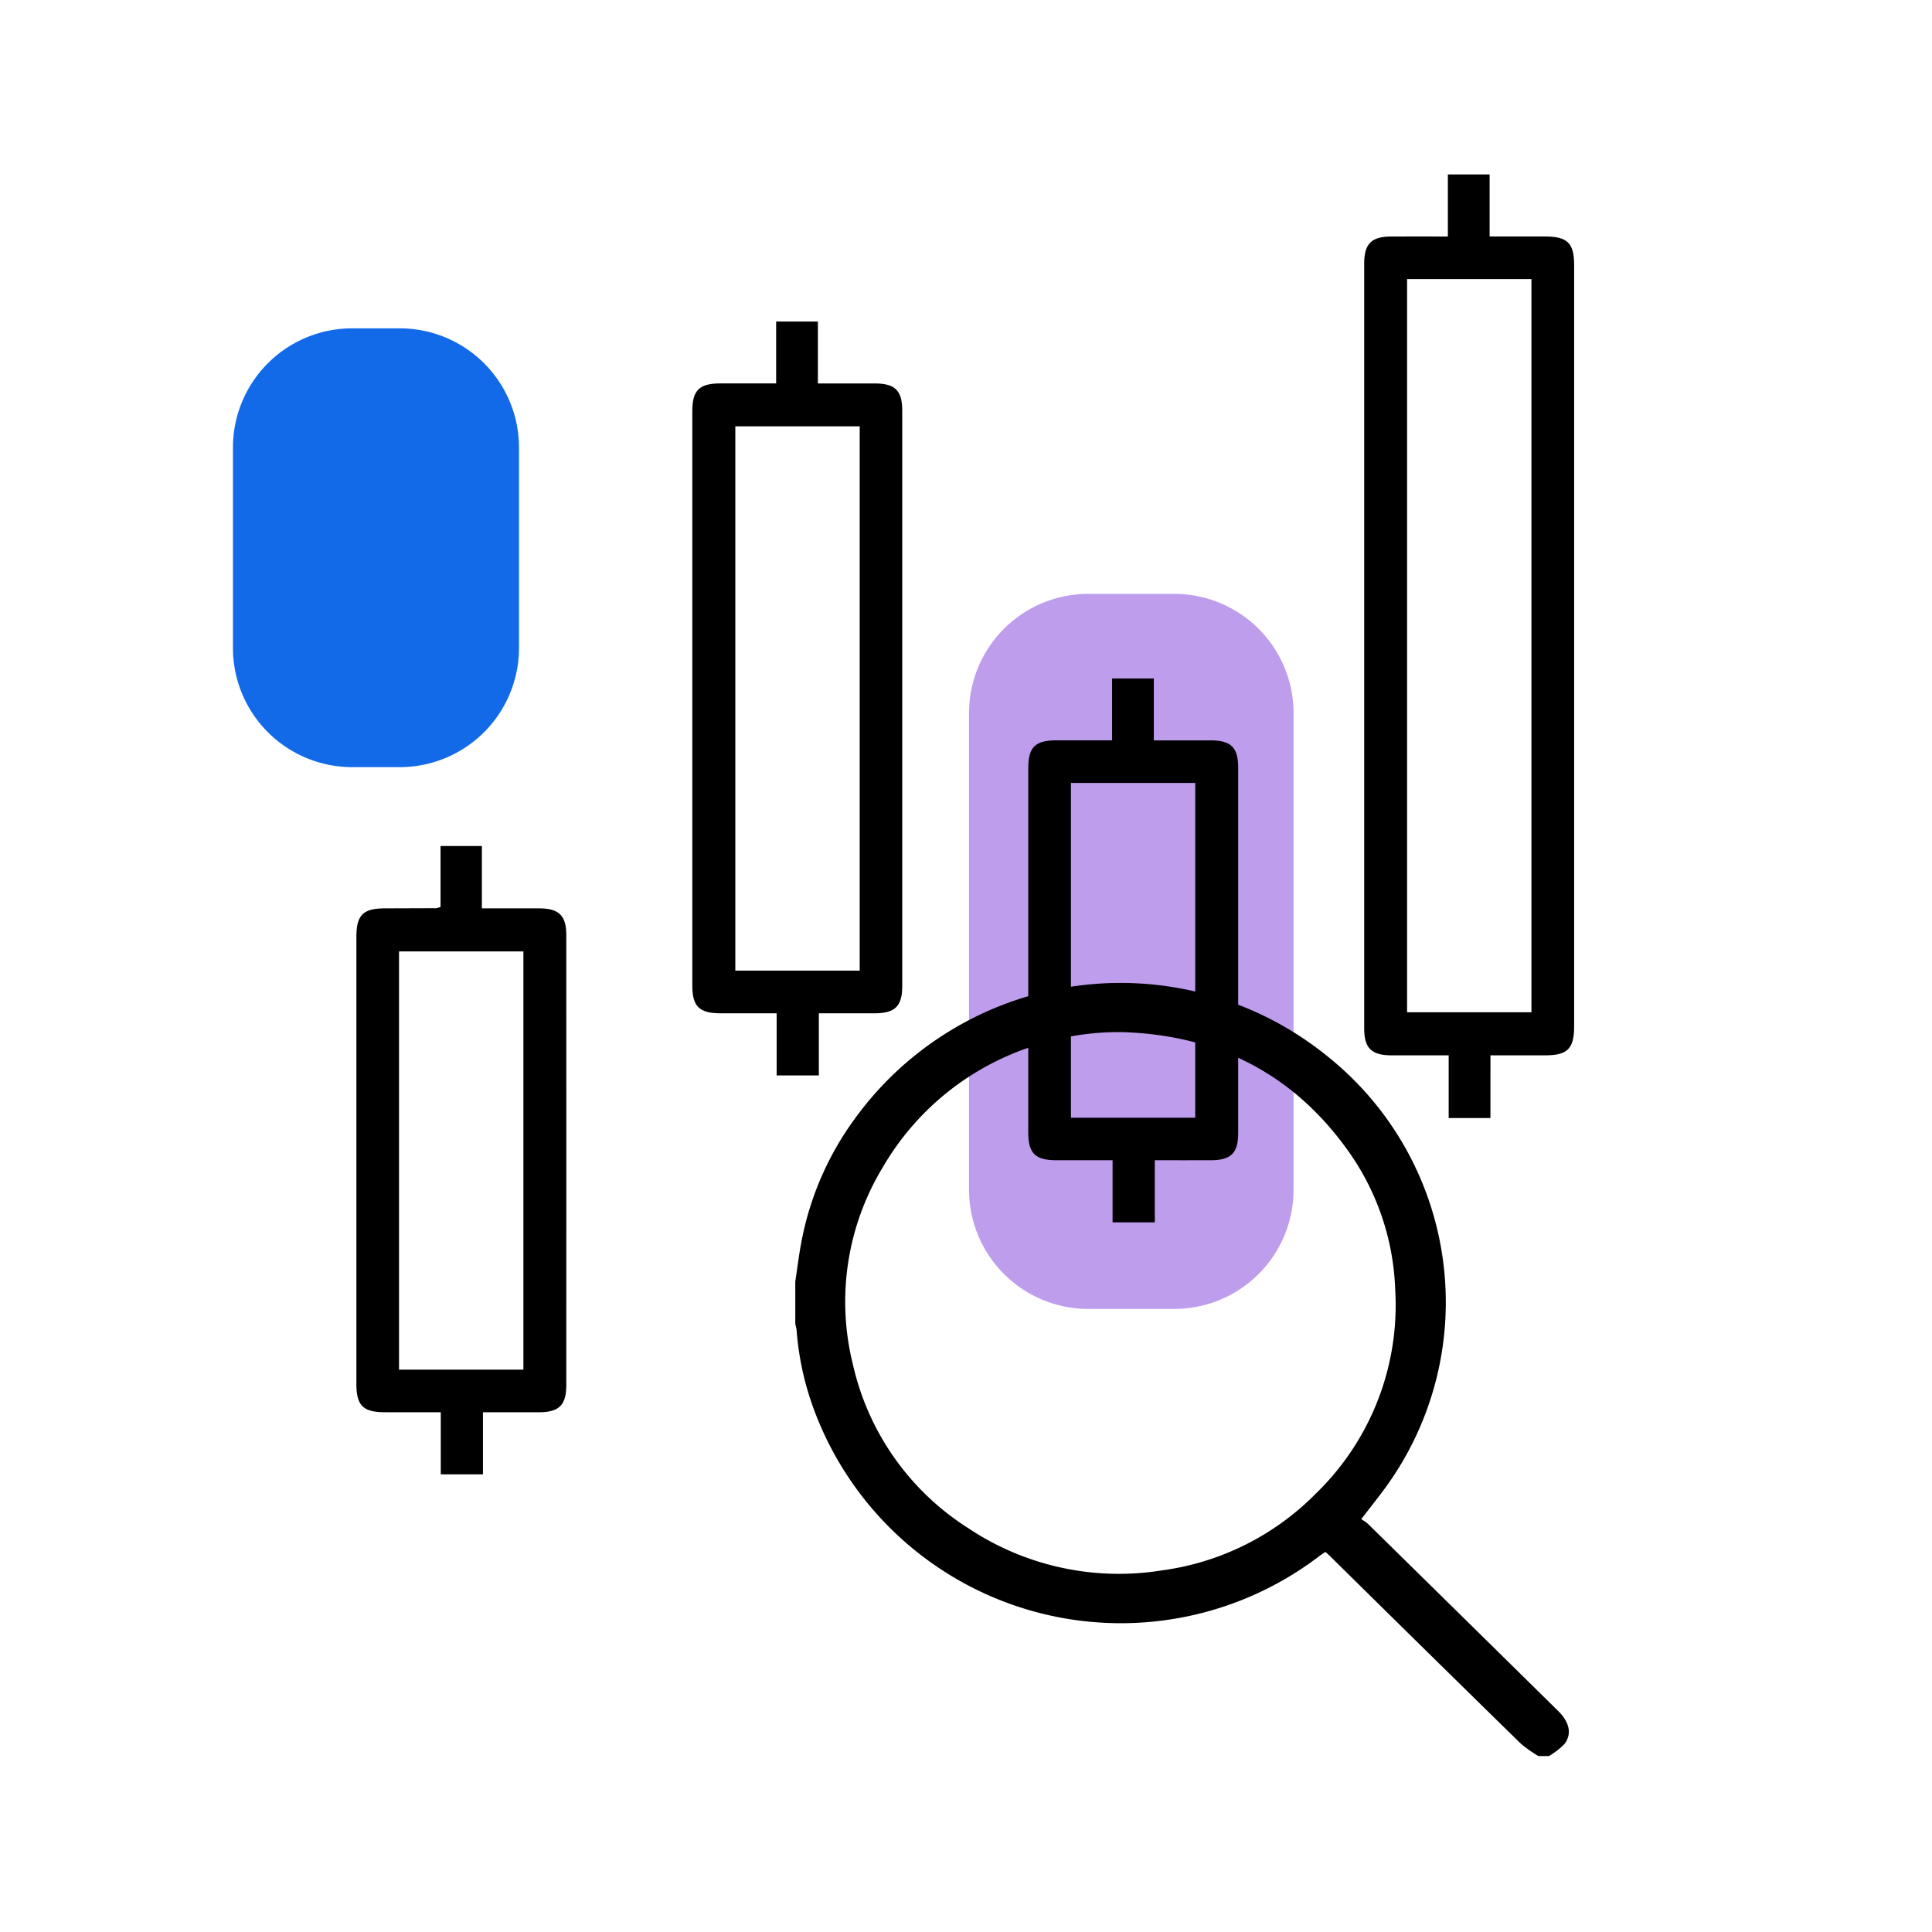
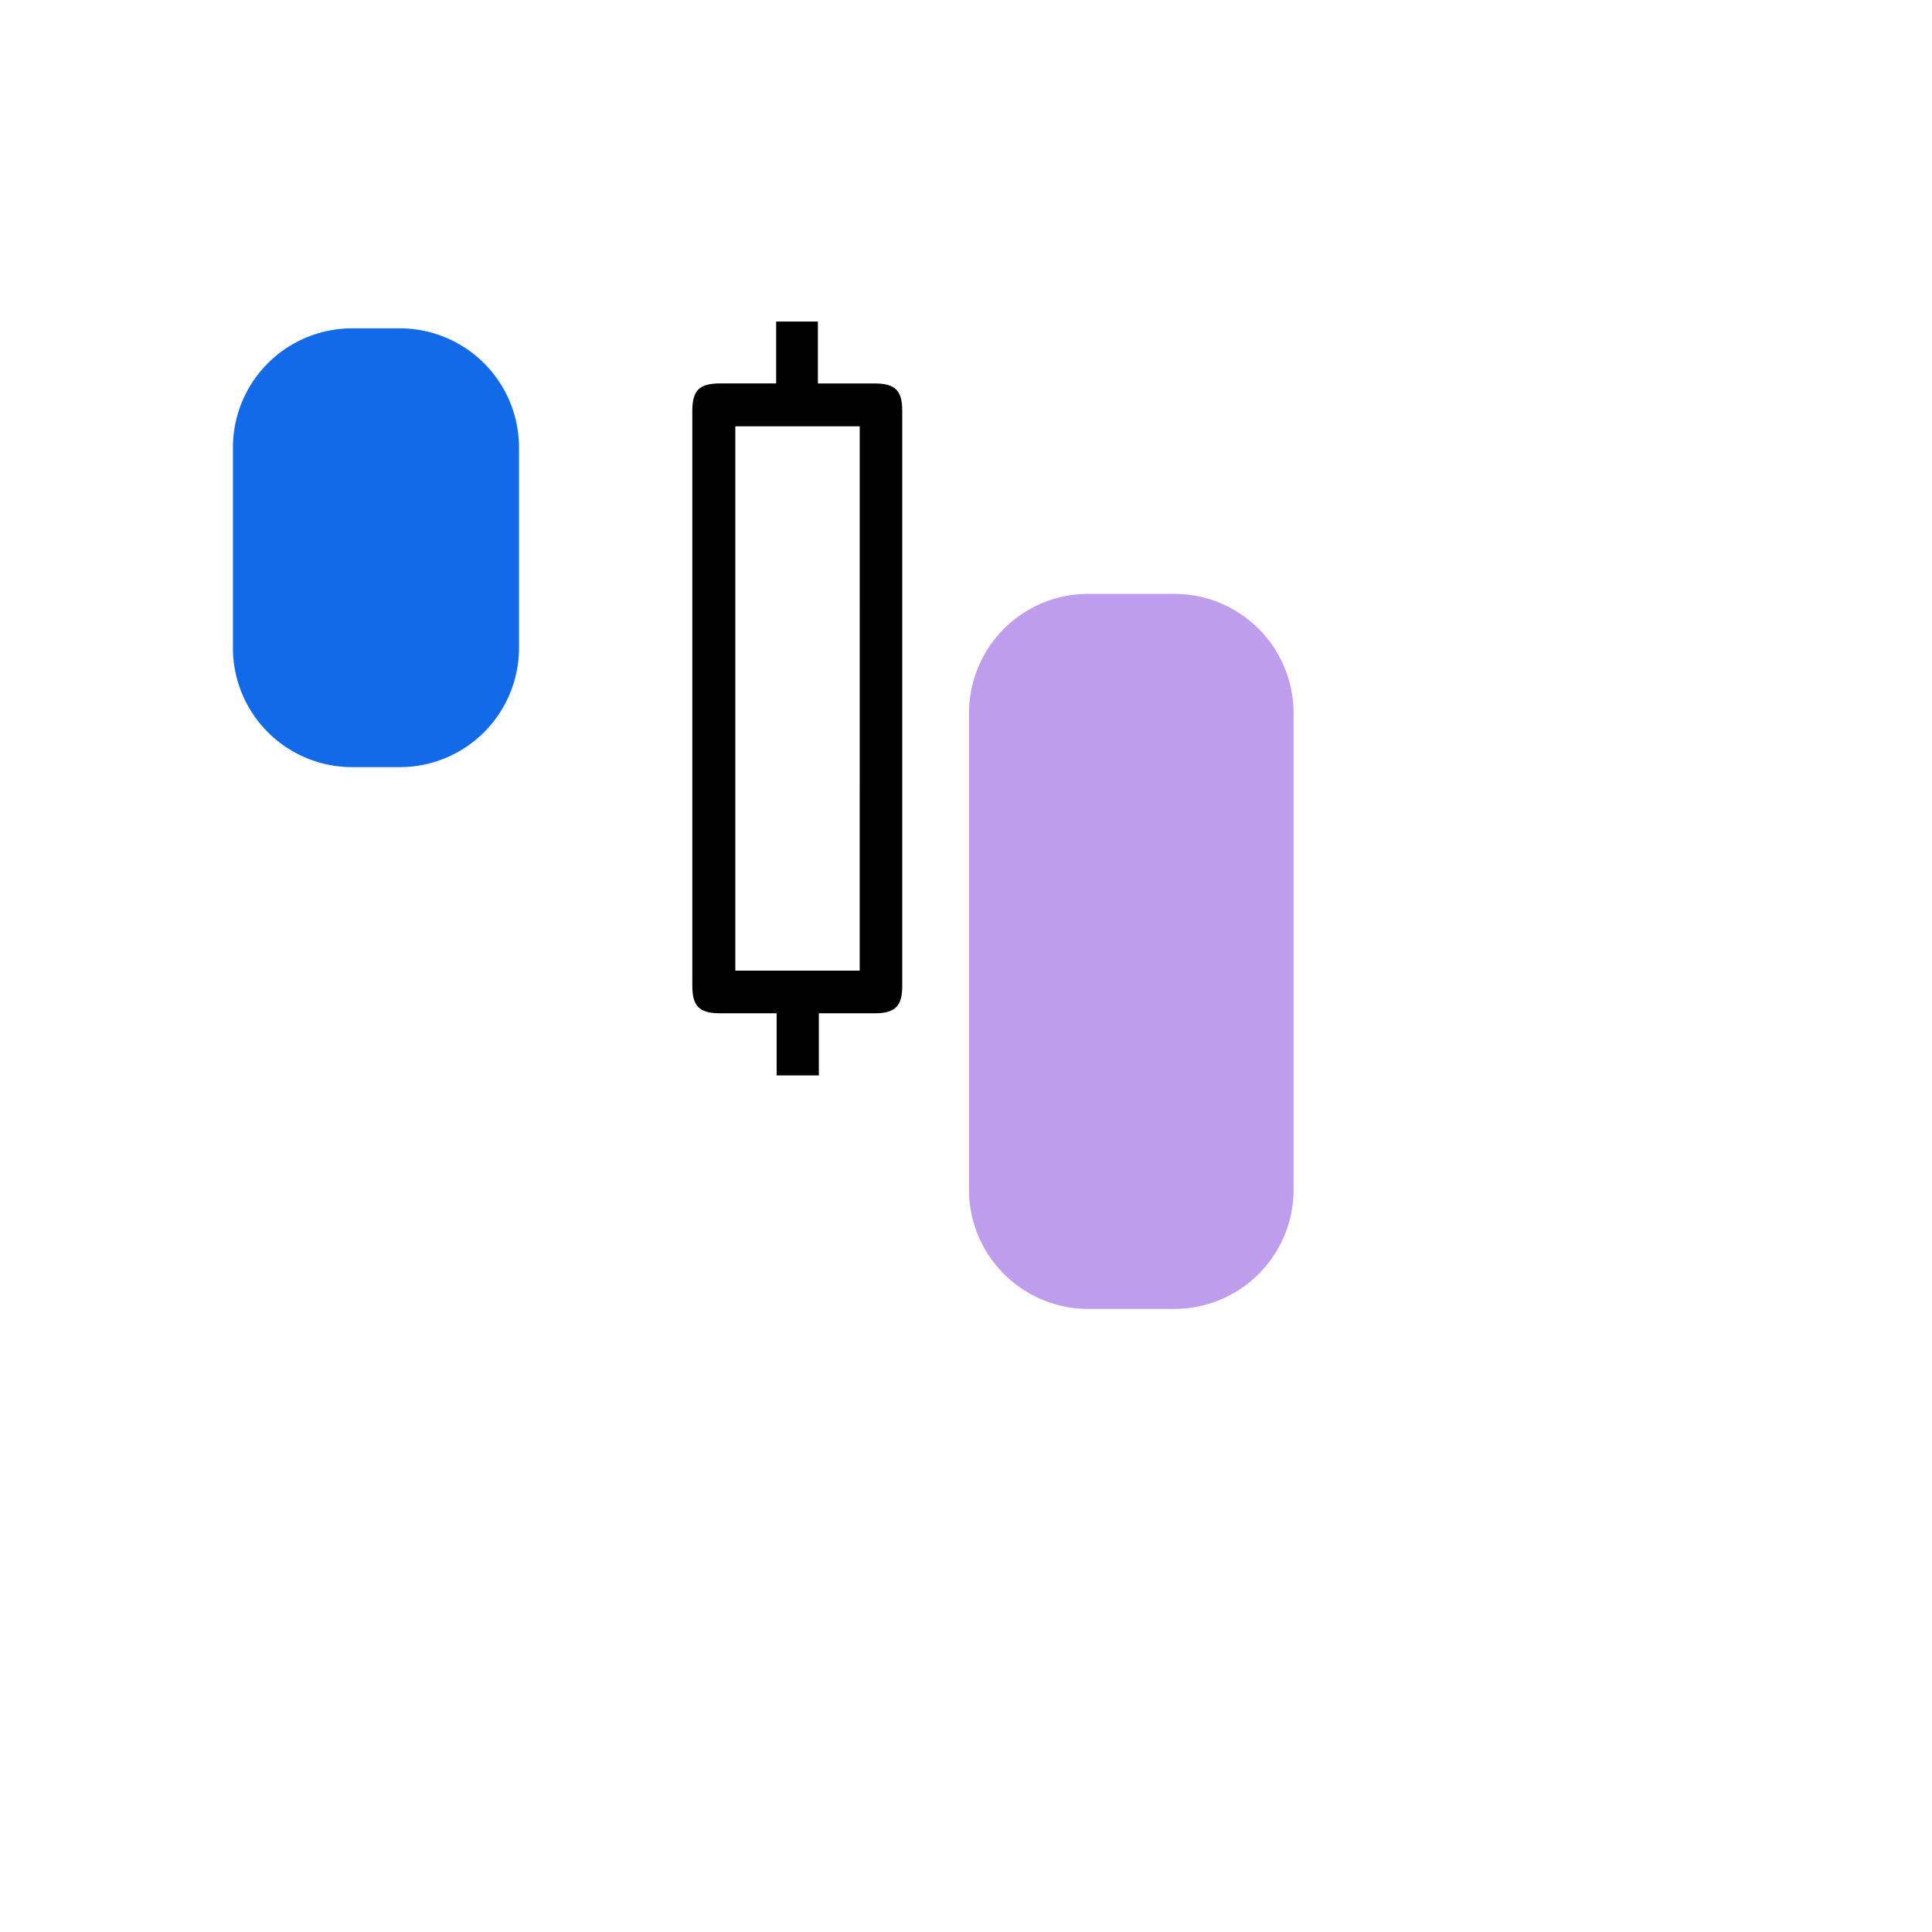
<svg xmlns="http://www.w3.org/2000/svg" width="180" height="180" viewBox="0 0 180 180">
  <defs>
    <clipPath id="clip-path">
      <rect id="Rettangolo_46" data-name="Rettangolo 46" width="180" height="180" fill="none" />
    </clipPath>
  </defs>
  <g id="Raggruppa_46" data-name="Raggruppa 46" transform="translate(-0.478 -0.478)">
    <g id="Raggruppa_45" data-name="Raggruppa 45" transform="translate(0.478 0.478)" clip-path="url(#clip-path)">
      <path id="Tracciato_8" data-name="Tracciato 8" d="M119.516,128.35H111.5a11.109,11.109,0,0,1-11.11-11.108v-44.4A11.11,11.11,0,0,1,111.5,61.732h8.017a11.11,11.11,0,0,1,11.109,11.111v44.4a11.109,11.109,0,0,1-11.109,11.108" transform="translate(-10.108 -6.402)" fill="#bf9ded" />
      <path id="Tracciato_9" data-name="Tracciato 9" d="M40.08,75.25H35.646A11.109,11.109,0,0,1,24.537,64.141V45.478A11.109,11.109,0,0,1,35.646,34.369H40.08A11.109,11.109,0,0,1,51.189,45.478V64.141A11.109,11.109,0,0,1,40.08,75.25" transform="translate(-2.835 -3.778)" fill="#126ae8" />
-       <path id="Tracciato_10" data-name="Tracciato 10" d="M152.872,106.423h-3.889v-5.842c-1.868,0-3.6.005-5.342,0-1.847-.008-2.53-.668-2.53-2.483q-.005-35.639,0-71.277c0-1.846.666-2.519,2.482-2.528,1.741-.009,3.483,0,5.314,0V18.509h3.889v5.782c1.776,0,3.467,0,5.158,0,2.094,0,2.717.609,2.717,2.665q0,35.455,0,70.909c0,2.091-.611,2.711-2.669,2.715-1.665,0-3.33,0-5.129,0Zm-7.765-9.855h11.586V28.257H145.107Z" transform="translate(-14.012 -2.257)" />
      <path id="Tracciato_11" data-name="Tracciato 11" d="M79.686,39.437V33.67h3.889v5.767c1.871,0,3.609-.006,5.348,0,1.837.008,2.509.669,2.51,2.5q.005,26.835,0,53.671c0,1.834-.674,2.5-2.506,2.508-1.71.008-3.418,0-5.263,0v5.79H79.732v-5.79c-1.82,0-3.553.005-5.287,0-1.916-.006-2.57-.653-2.57-2.567q0-26.774,0-53.548c0-1.917.65-2.56,2.566-2.568,1.7-.005,3.408,0,5.246,0m7.784,4H75.882V94.144H87.47Z" transform="translate(-7.374 -3.711)" />
-       <path id="Tracciato_12" data-name="Tracciato 12" d="M45.1,93.388V87.716H48.95v5.807c1.87,0,3.607-.005,5.345,0,1.84.008,2.519.671,2.52,2.494q.005,20.967,0,41.933c0,1.839-.672,2.509-2.5,2.518-1.71.009-3.42,0-5.265,0v5.786H45.121v-5.786c-1.778,0-3.47,0-5.163,0-2.086,0-2.7-.609-2.7-2.679q0-20.784,0-41.567c0-2.087.608-2.694,2.679-2.7q2.384-.007,4.767-.016a2.318,2.318,0,0,0,.4-.119m7.715,4.147H41.231V136.5H52.819Z" transform="translate(-4.055 -8.893)" />
-       <path id="Tracciato_13" data-name="Tracciato 13" d="M114.305,76.218V70.451h3.888v5.767c1.872,0,3.61-.005,5.349,0,1.836.008,2.508.67,2.509,2.5q.007,17.054,0,34.109c0,1.833-.674,2.5-2.508,2.507-1.709.008-3.418,0-5.262,0v5.79h-3.932v-5.79c-1.82,0-3.553,0-5.287,0-1.915-.006-2.568-.653-2.569-2.567q-.005-16.994,0-33.988c0-1.916.65-2.56,2.567-2.566,1.7-.006,3.408,0,5.246,0m7.746,3.972H110.47v31.188h11.581Z" transform="translate(-10.693 -7.238)" />
-       <path id="Tracciato_14" data-name="Tracciato 14" d="M151.719,173.848a12.35,12.35,0,0,1-1.641-1.159Q141.2,164,132.365,155.278c-.148-.146-.3-.284-.485-.452-.2.138-.4.259-.58.4A30.481,30.481,0,0,1,83.954,140.8a26.947,26.947,0,0,1-1.347-6.663,3.65,3.65,0,0,0-.122-.537v-3.94c.181-1.2.326-2.406.55-3.6a28.274,28.274,0,0,1,5.152-11.8,30.569,30.569,0,0,1,43.905-5.587,29.328,29.328,0,0,1,5.863,39.479c-.815,1.194-1.74,2.313-2.738,3.628a3.883,3.883,0,0,1,.6.413q8.88,8.723,17.749,17.46c1.036,1.021,1.3,2.116.592,3.063a6.785,6.785,0,0,1-1.458,1.131ZM112.811,106.4a24.677,24.677,0,0,0-7.763,1.184,25.116,25.116,0,0,0-14.424,11.432,24.167,24.167,0,0,0-2.768,18.355A24.417,24.417,0,0,0,98.6,152.615a25.28,25.28,0,0,0,18.053,3.935,24.768,24.768,0,0,0,14.332-7.155,24.438,24.438,0,0,0,7.392-19.062A23.61,23.61,0,0,0,134,117.473c-5.167-7.263-12.327-10.84-21.19-11.076" transform="translate(-8.391 -10.241)" />
    </g>
  </g>
</svg>